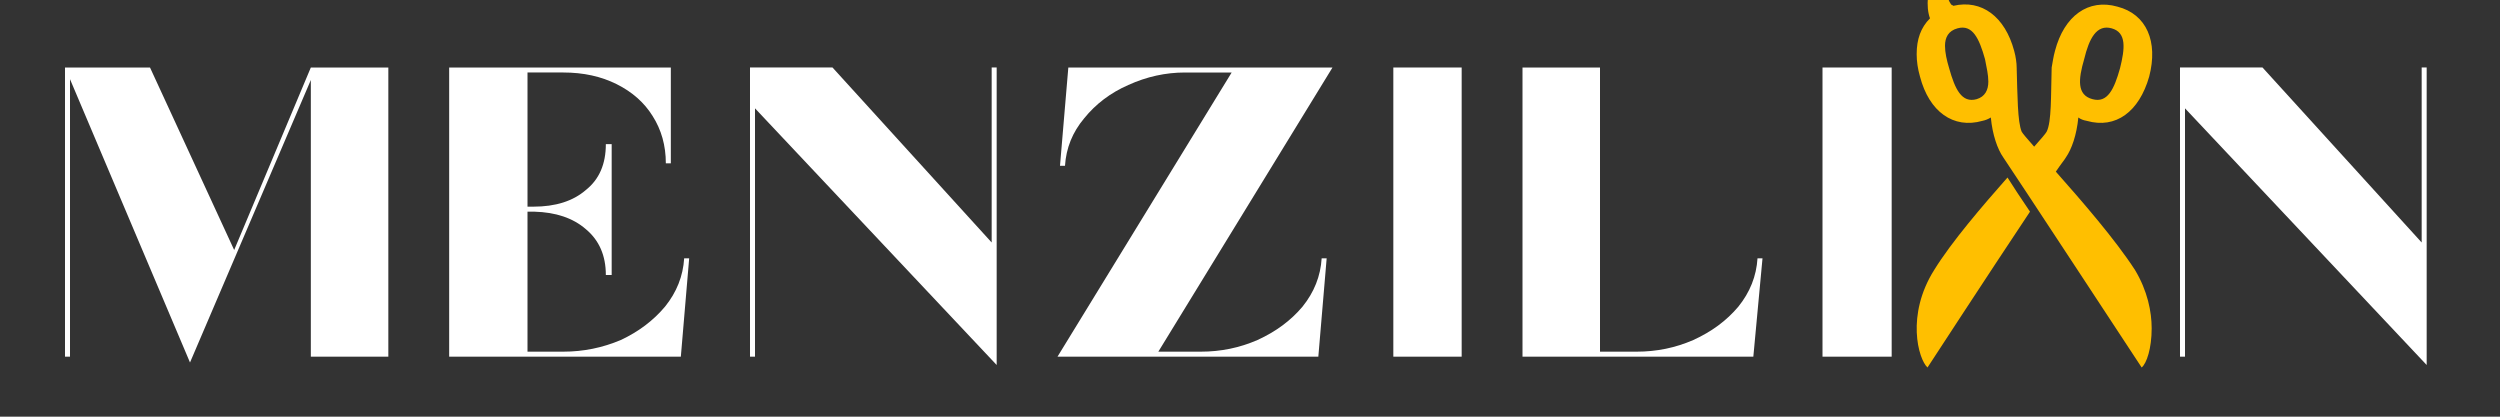
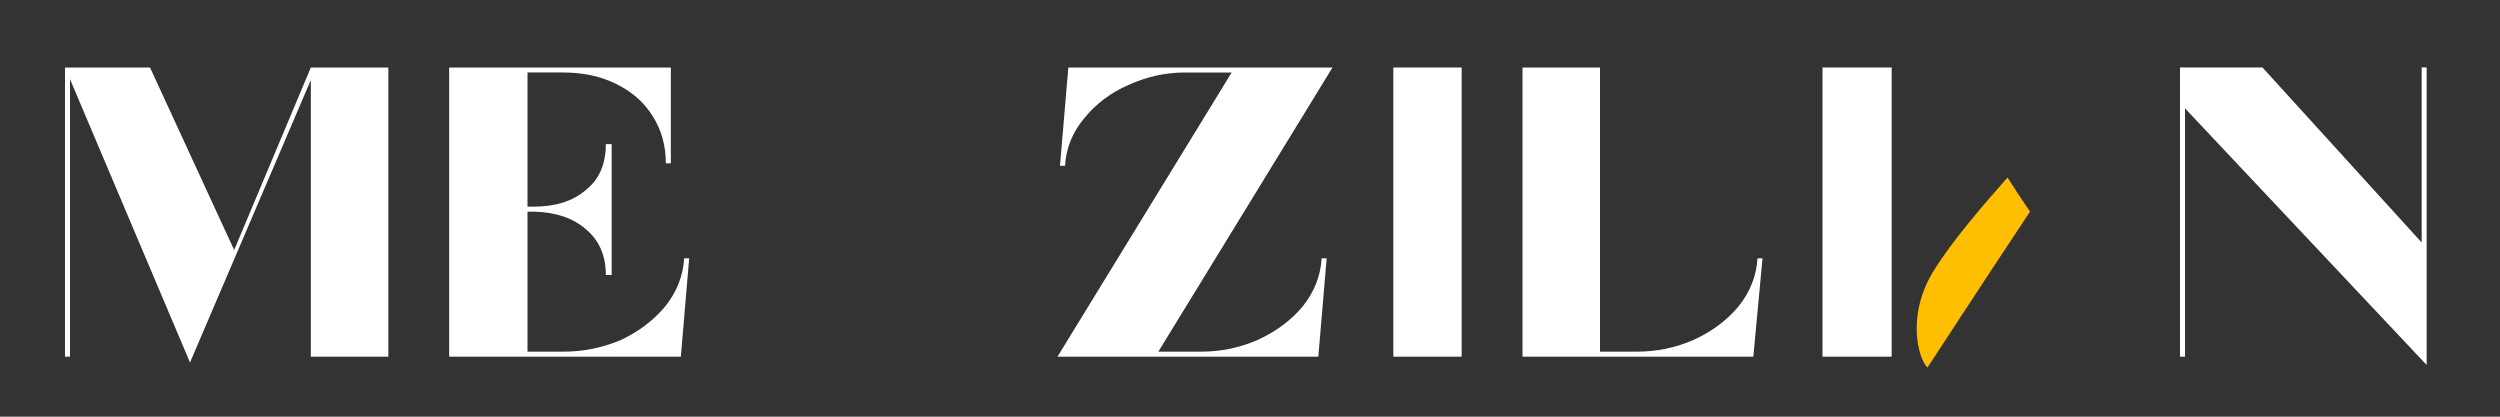
<svg xmlns="http://www.w3.org/2000/svg" version="1.2" viewBox="0 0 300 50" width="300" height="50">
  <rect x="0" y="0" width="300" height="50" fill="#333333" stroke="none" />
  <title>Menzilian (1)-svg</title>
  <defs>
    <clipPath clipPathUnits="userSpaceOnUse" id="cp1">
-       <path d="m229-2h30v46.3h-30z" />
-     </clipPath>
+       </clipPath>
    <clipPath clipPathUnits="userSpaceOnUse" id="cp2">
      <path d="m229 21h15v23.3h-15z" />
    </clipPath>
  </defs>
  <style>
		.s0 { fill: #ffffff } 
		.s1 { fill: #ffbf00 } 
	</style>
  <g>
    <g>
      <g>
        <path class="s0" d="m22.8 43.5l-14.4-34v33.3h-0.6v-34.7h10.2l10.1 21.9 9.2-21.9h9.3v34.7h-9.3v-33.2z" />
      </g>
    </g>
  </g>
  <g>
    <g>
      <g>
        <path class="s0" d="m53.9 42.8v-34.7h26.6v11.5h-0.6q0-3.2-1.6-5.7-1.5-2.4-4.3-3.8-2.8-1.4-6.4-1.4h-4.3v16.1h0.7q4 0 6.3-2 2.4-1.9 2.4-5.5h0.7v15.7h-0.7q0-3.5-2.4-5.5-2.3-2-6.2-2.1h-0.8v16.8h4.3q3.6 0 6.9-1.4 3.2-1.5 5.3-4 2.1-2.6 2.3-5.8h0.6l-1 11.8z" />
      </g>
    </g>
  </g>
  <g>
    <g>
      <g>
-         <path class="s0" d="m119.6 43.8l-29-30.8v29.8h-0.6v-34.7h9.9l19.1 21v-21h0.6z" />
-       </g>
+         </g>
    </g>
  </g>
  <g>
    <g>
      <g>
        <path class="s0" d="m126.9 42.8l20.9-34.1h-5.6q-3.5 0-6.8 1.5-3.2 1.4-5.3 4-2.1 2.5-2.3 5.7h-0.6l1-11.8h31.7l-20.9 34.1h5.1q3.6 0 6.8-1.4 3.3-1.5 5.4-4 2.1-2.6 2.3-5.8h0.6l-1 11.8z" />
      </g>
    </g>
  </g>
  <g>
    <g>
      <g>
        <path class="s0" d="m167.2 42.8v-34.7h8.2v34.7z" />
      </g>
    </g>
  </g>
  <g>
    <g>
      <g>
        <path class="s0" d="m182.7 42.8v-34.7h9.3v34.1h4.4q3.6 0 6.8-1.4 3.3-1.5 5.4-4 2.1-2.6 2.3-5.8h0.6l-1.1 11.8z" />
      </g>
    </g>
  </g>
  <g>
    <g>
      <g>
        <path class="s0" d="m218.7 42.8v-34.7h8.3v34.7z" />
      </g>
    </g>
  </g>
  <g>
    <g>
      <g>
			</g>
    </g>
  </g>
  <g>
    <g>
      <g>
			</g>
    </g>
  </g>
  <g>
    <g>
      <g>
        <path class="s0" d="m291.2 43.8l-29-30.8v29.8h-0.6v-34.7h9.9l19.1 21v-21h0.6z" />
      </g>
    </g>
  </g>
  <g id="Clip-Path" clip-path="url(#cp1)">
    <g>
-       <path fill-rule="evenodd" class="s1" d="m240.4 18.9c-0.7-1-1.3-2.7-1.5-4.8q-0.5 0.3-1 0.4c-3.5 1-6.4-1.1-7.5-5.3q-0.4-1.4-0.4-2.7c0-1.8 0.5-3.2 1.6-4.3-0.5-1.3-0.4-3.9 0.8-4.1 1.2-0.3 1 1.6 1.8 2.5q0.1 0 0.2 0.1c3.4-0.8 6.2 1.3 7.3 5.4 0.2 0.7 0.3 1.5 0.3 2 0.1 3.4 0.1 6.5 0.6 7.7 0.1 0.2 0.7 0.9 1.5 1.8 0.8-0.9 1.4-1.6 1.5-1.8 0.6-1.2 0.5-4.3 0.6-7.7 0.1-0.5 0.2-1.3 0.4-2 1.1-4.2 4-6.3 7.5-5.3 3.5 0.9 4.9 4.2 3.8 8.4-1.2 4.2-4 6.3-7.5 5.3q-0.6-0.1-1-0.4c-0.2 2.1-0.8 3.8-1.5 4.8-0.1 0.2-0.6 0.8-1.2 1.7 3.1 3.5 7.1 8.1 9.5 11.8 1.5 2.5 2 5 2 7 0 2.4-0.6 4.2-1.2 4.7 0 0-15.7-23.9-16.6-25.2zm14-10.7c0.6-2.4 0.8-4.3-1-4.8-1.8-0.5-2.7 1.2-3.3 3.7-0.7 2.4-0.9 4.3 1 4.8 1.8 0.5 2.6-1.2 3.3-3.7zm-17.2 3.7c1-0.3 1.4-1.1 1.4-2.1 0-0.8-0.2-1.7-0.4-2.7-0.7-2.5-1.5-4.2-3.3-3.7-1.1 0.3-1.5 1.1-1.5 2.1 0 0.8 0.2 1.7 0.5 2.7 0.7 2.5 1.5 4.2 3.3 3.7z" />
-     </g>
+       </g>
  </g>
  <g id="Clip-Path" clip-path="url(#cp2)">
    <g>
      <path class="s1" d="m240.9 21.3c-3 3.4-6.7 7.7-8.8 11.1-3.4 5.4-1.9 10.7-0.8 11.7 0 0 7.3-11.2 12.3-18.7-1.1-1.6-2-3-2.7-4.1z" />
    </g>
  </g>
</svg>